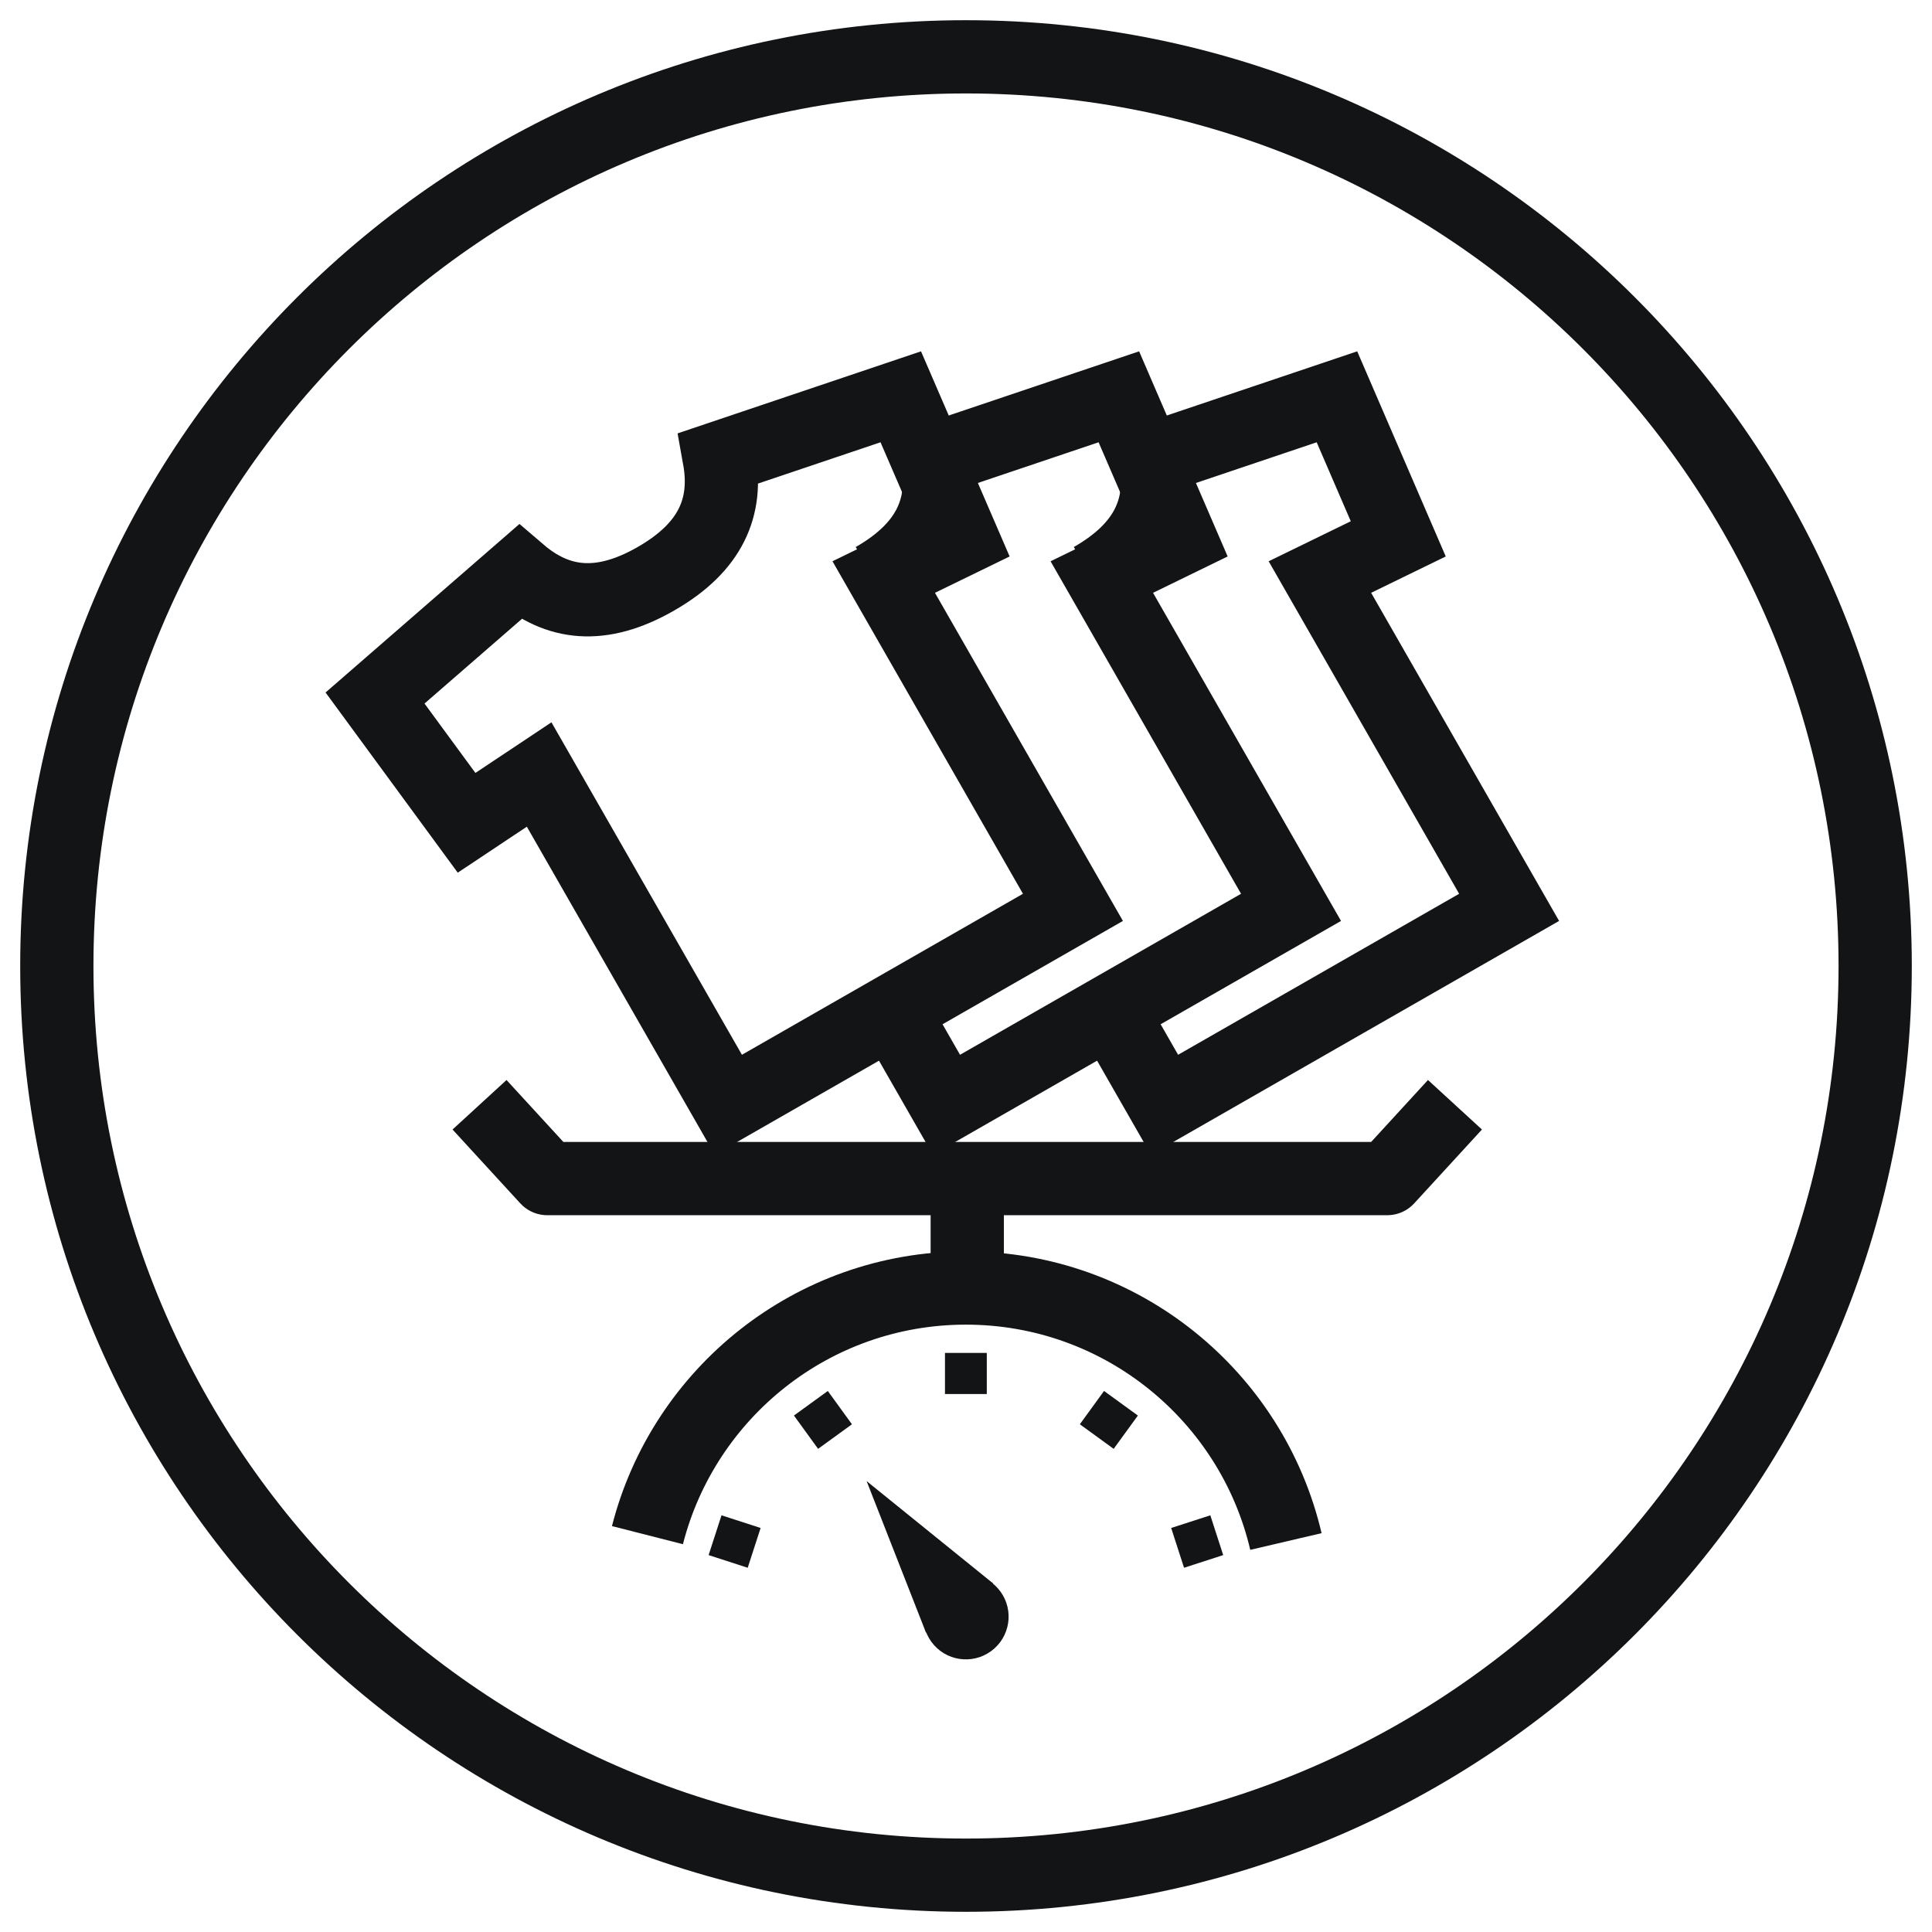
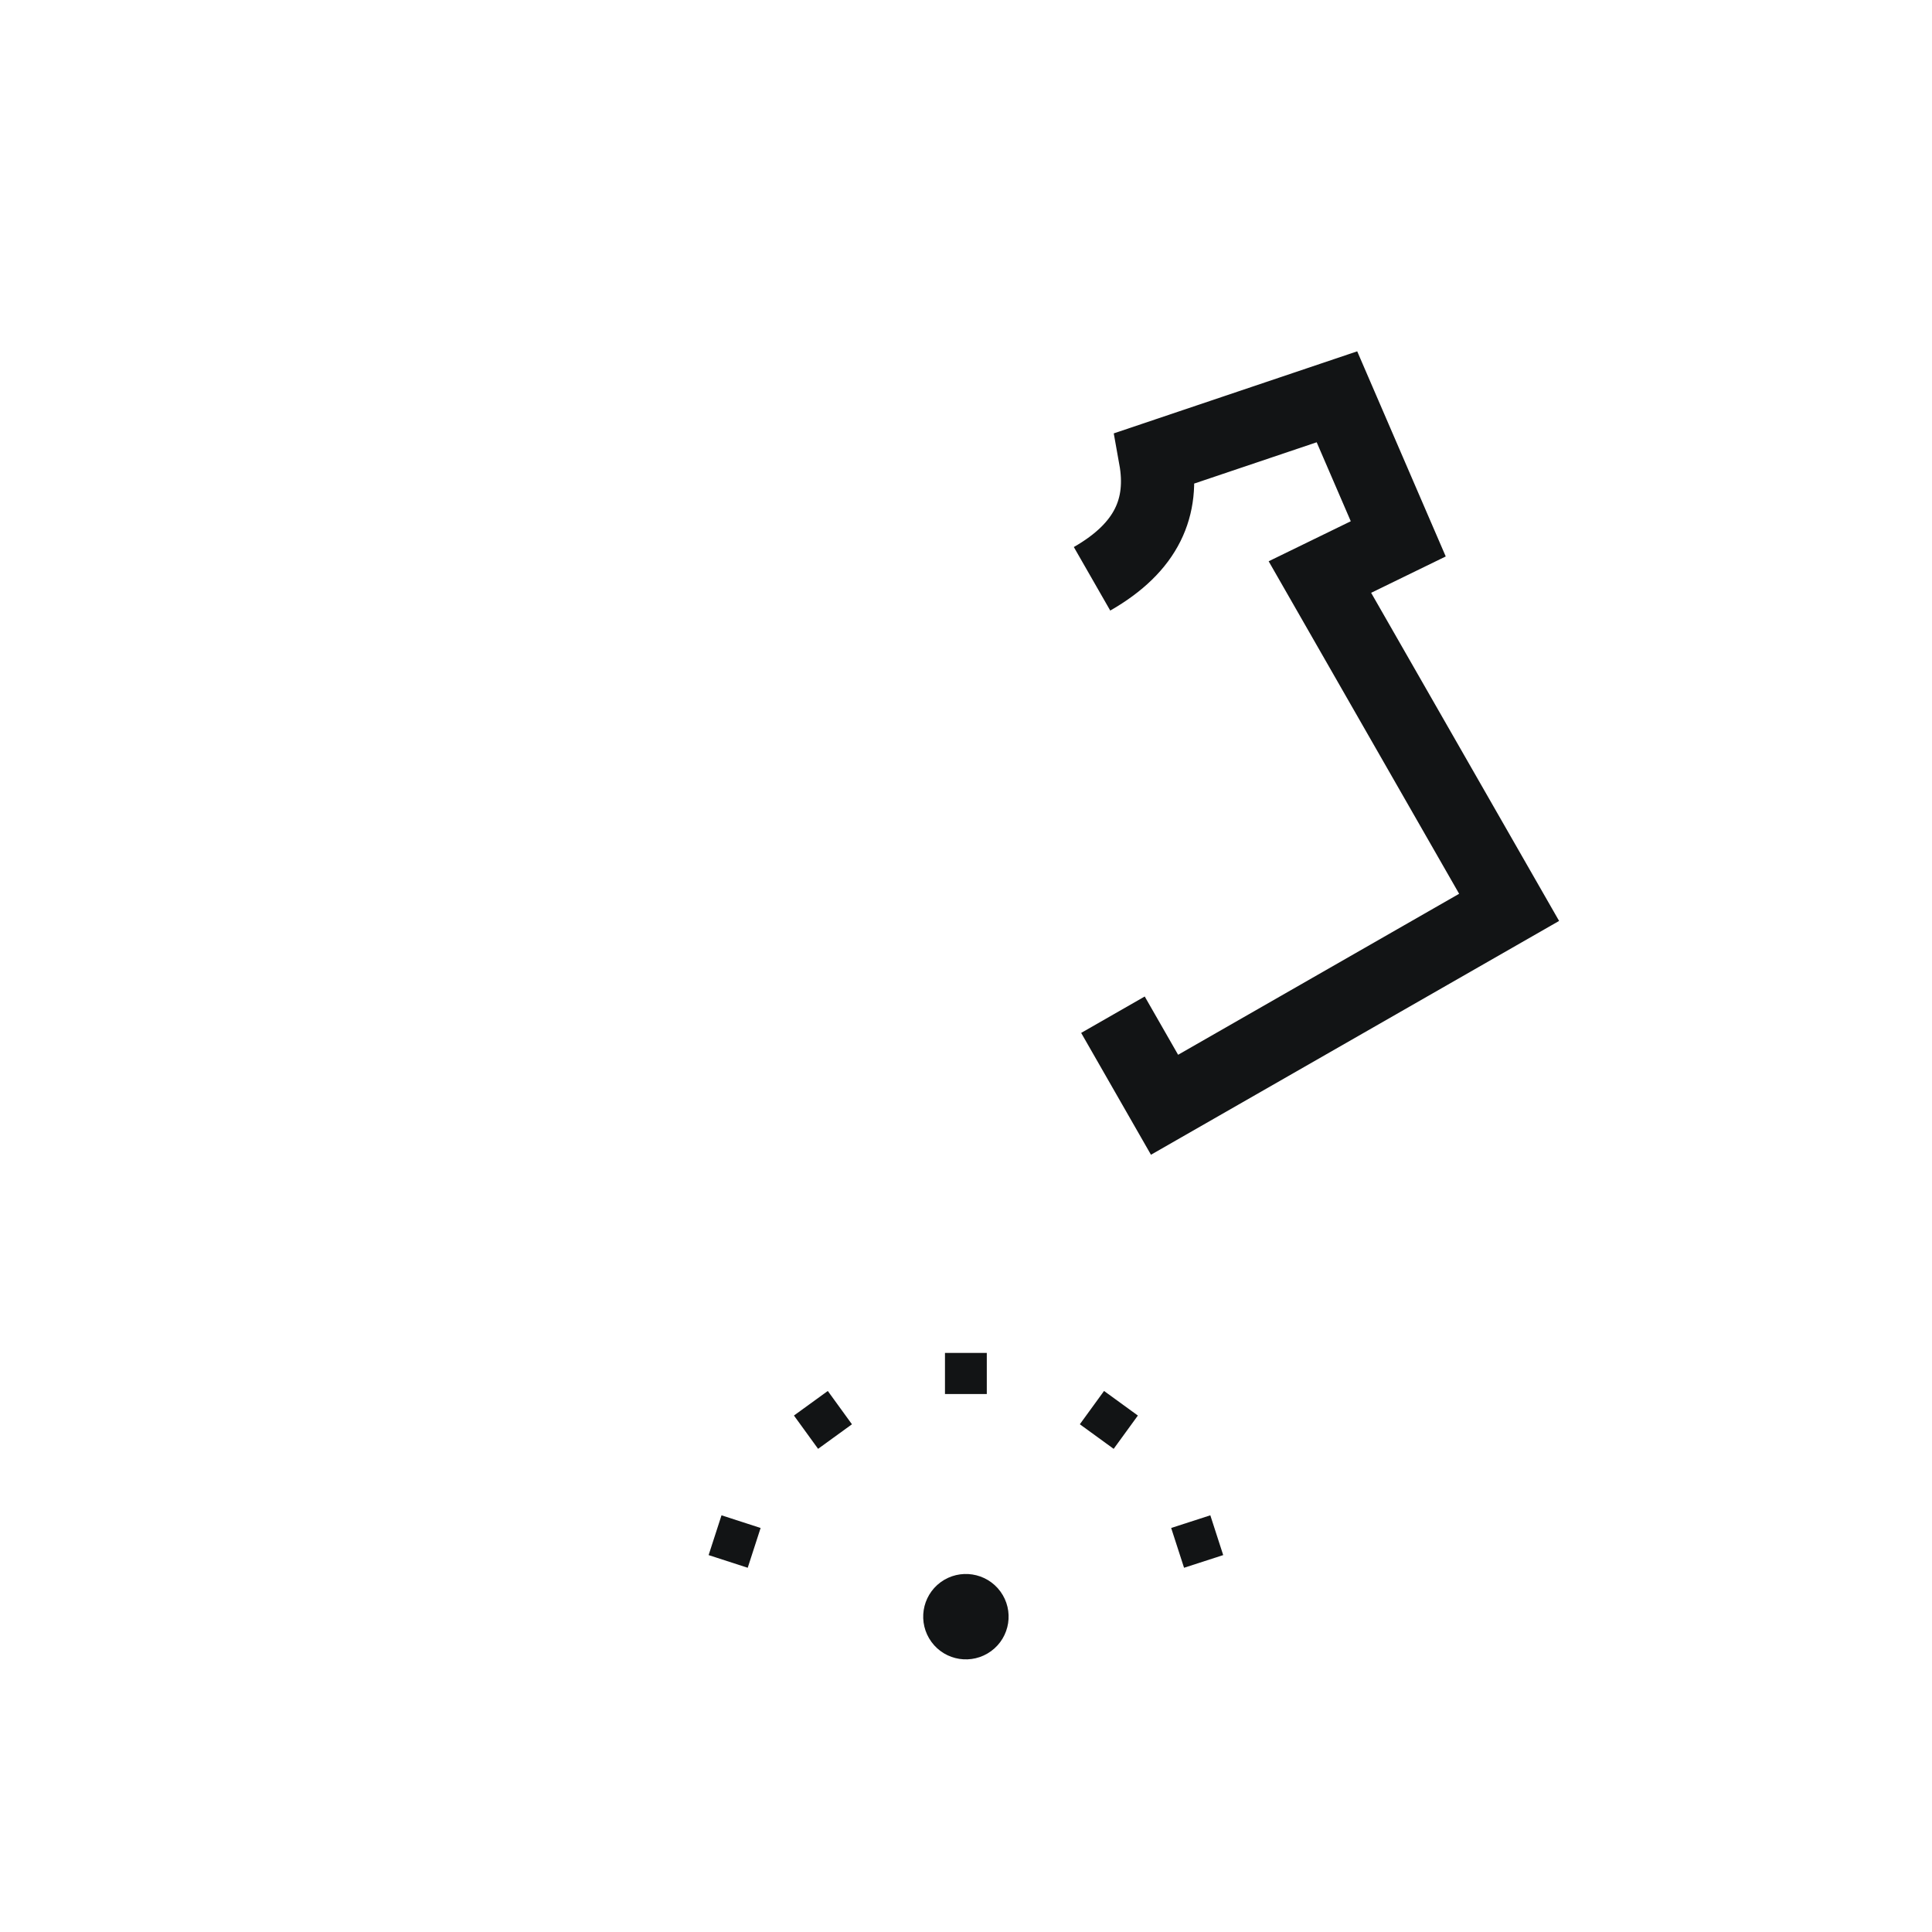
<svg xmlns="http://www.w3.org/2000/svg" width="34px" height="34px" viewBox="0 0 34 34" version="1.1">
  <title>aeg-wm-prosense-icon-dark</title>
  <g id="aeg-WM" stroke="none" stroke-width="1" fill="none" fill-rule="evenodd">
    <g id="Group" transform="translate(1, 1)">
-       <path d="M32,16 C32,7.163 24.837,0 16,0 C7.163,0 0,7.163 0,16 C0,24.837 7.163,32 16,32 C24.837,32 32,24.837 32,16 Z" id="Stroke-1" stroke="#121415" stroke-width="1.289" />
-       <path d="M24.605,18.442 L23.413,19.741 L8.631,19.741 L7.439,18.442 M16.022,21.852 L16.022,19.68 M21.63,26.128 C21.032,23.572 18.737,21.667 15.998,21.667 C13.299,21.667 11.032,23.516 10.394,26.016" id="Stroke-3" stroke="#121415" stroke-width="1.289" stroke-linejoin="round" />
      <path d="M15.998,22.809 L15.998,23.533 M13.27,23.695 L13.695,24.281 M11.584,26.017 L12.272,26.24 M20.413,26.017 L19.724,26.24 M18.727,23.695 L18.301,24.281" id="Stroke-4" stroke="#121415" stroke-width="0.736" stroke-linejoin="round" />
      <path d="M16.605,27.007 C16.359,26.672 15.889,26.6 15.554,26.844 C15.219,27.09 15.147,27.56 15.392,27.895 C15.637,28.23 16.107,28.302 16.442,28.057 C16.777,27.812 16.85,27.342 16.605,27.007" id="Fill-5" fill="#121415" />
-       <polyline id="Fill-6" fill="#121415" points="15.296 27.732 14.251 25.065 16.479 26.867 15.296 27.732" />
      <path d="M18.218,9.186 C19.188,8.63 19.488,7.922 19.333,7.06 L22.528,5.983 L23.607,8.483 L22.228,9.155 L25.558,14.968 L19.494,18.442 L18.586,16.857" id="Path" stroke="#121415" stroke-width="1.289" />
-       <path d="M14.38,9.186 C15.35,8.63 15.65,7.922 15.495,7.06 L18.69,5.983 L19.769,8.483 L18.39,9.155 L21.72,14.968 L15.656,18.442 L14.748,16.857" id="Path" stroke="#121415" stroke-width="1.289" />
-       <path d="M11.818,18.442 L8.488,12.63 L7.211,13.48 L5.6,11.284 L8.145,9.072 C8.81,9.642 9.573,9.742 10.542,9.186 C11.512,8.63 11.812,7.922 11.657,7.06 L14.852,5.983 L15.932,8.483 L14.552,9.155 L17.882,14.968 L11.818,18.442 Z" id="Stroke-12" stroke="#121415" stroke-width="1.289" />
    </g>
  </g>
</svg>